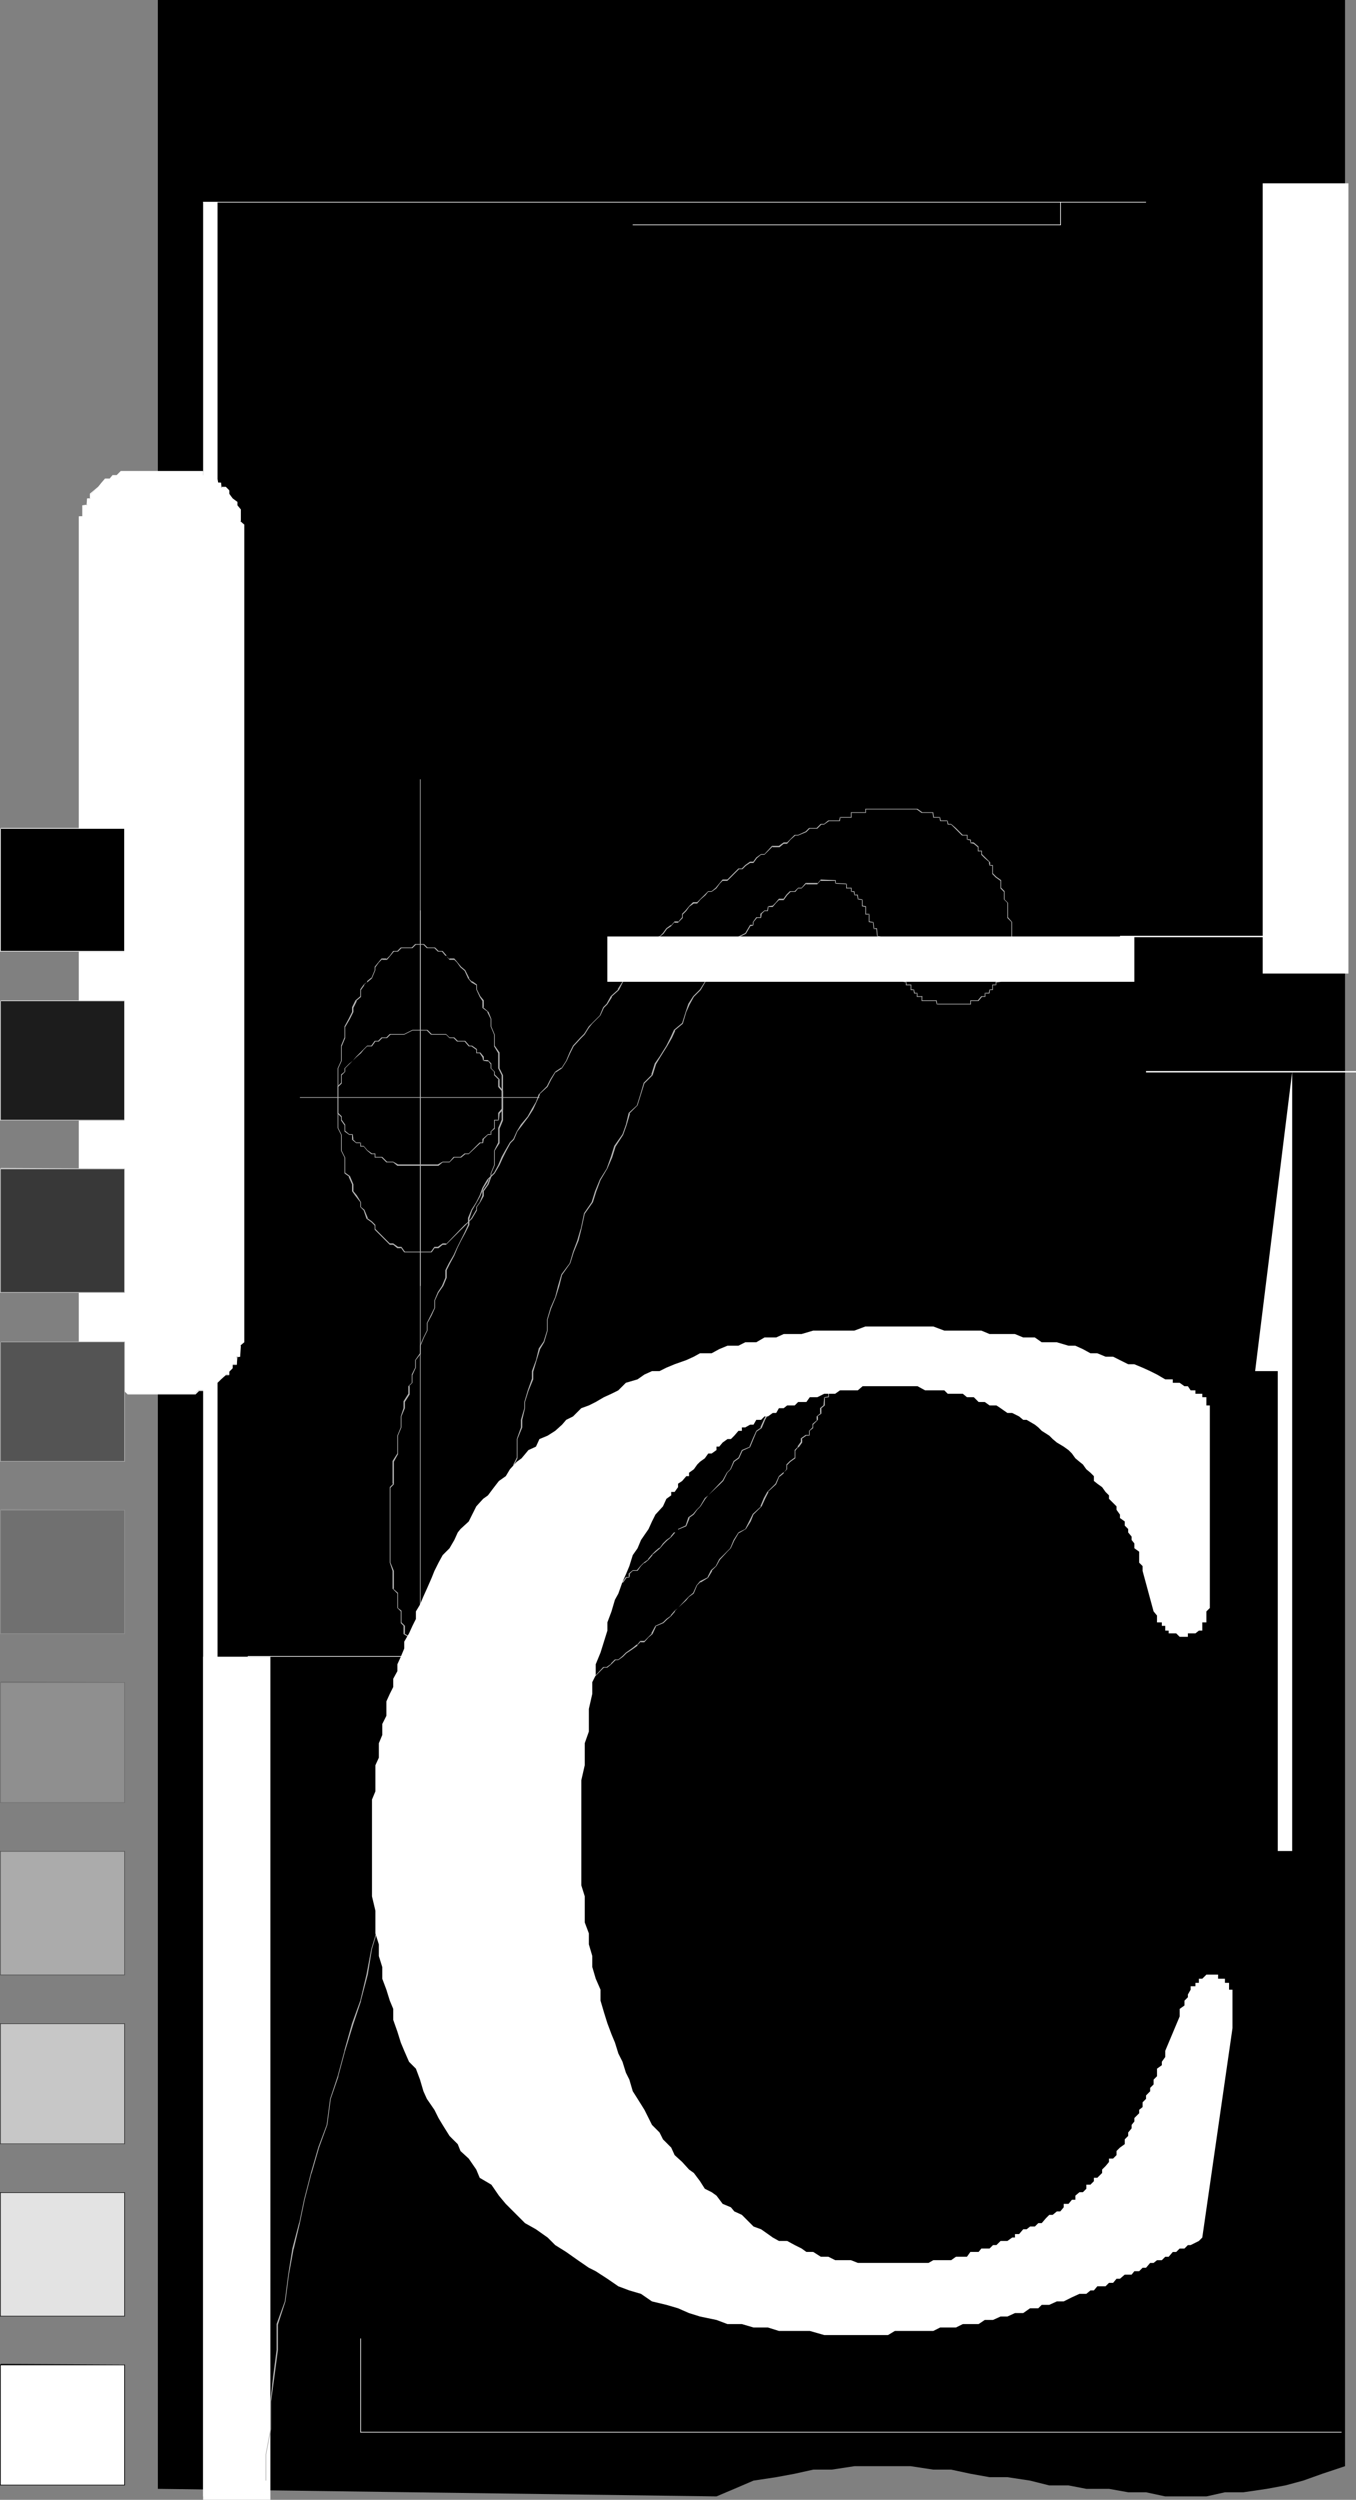
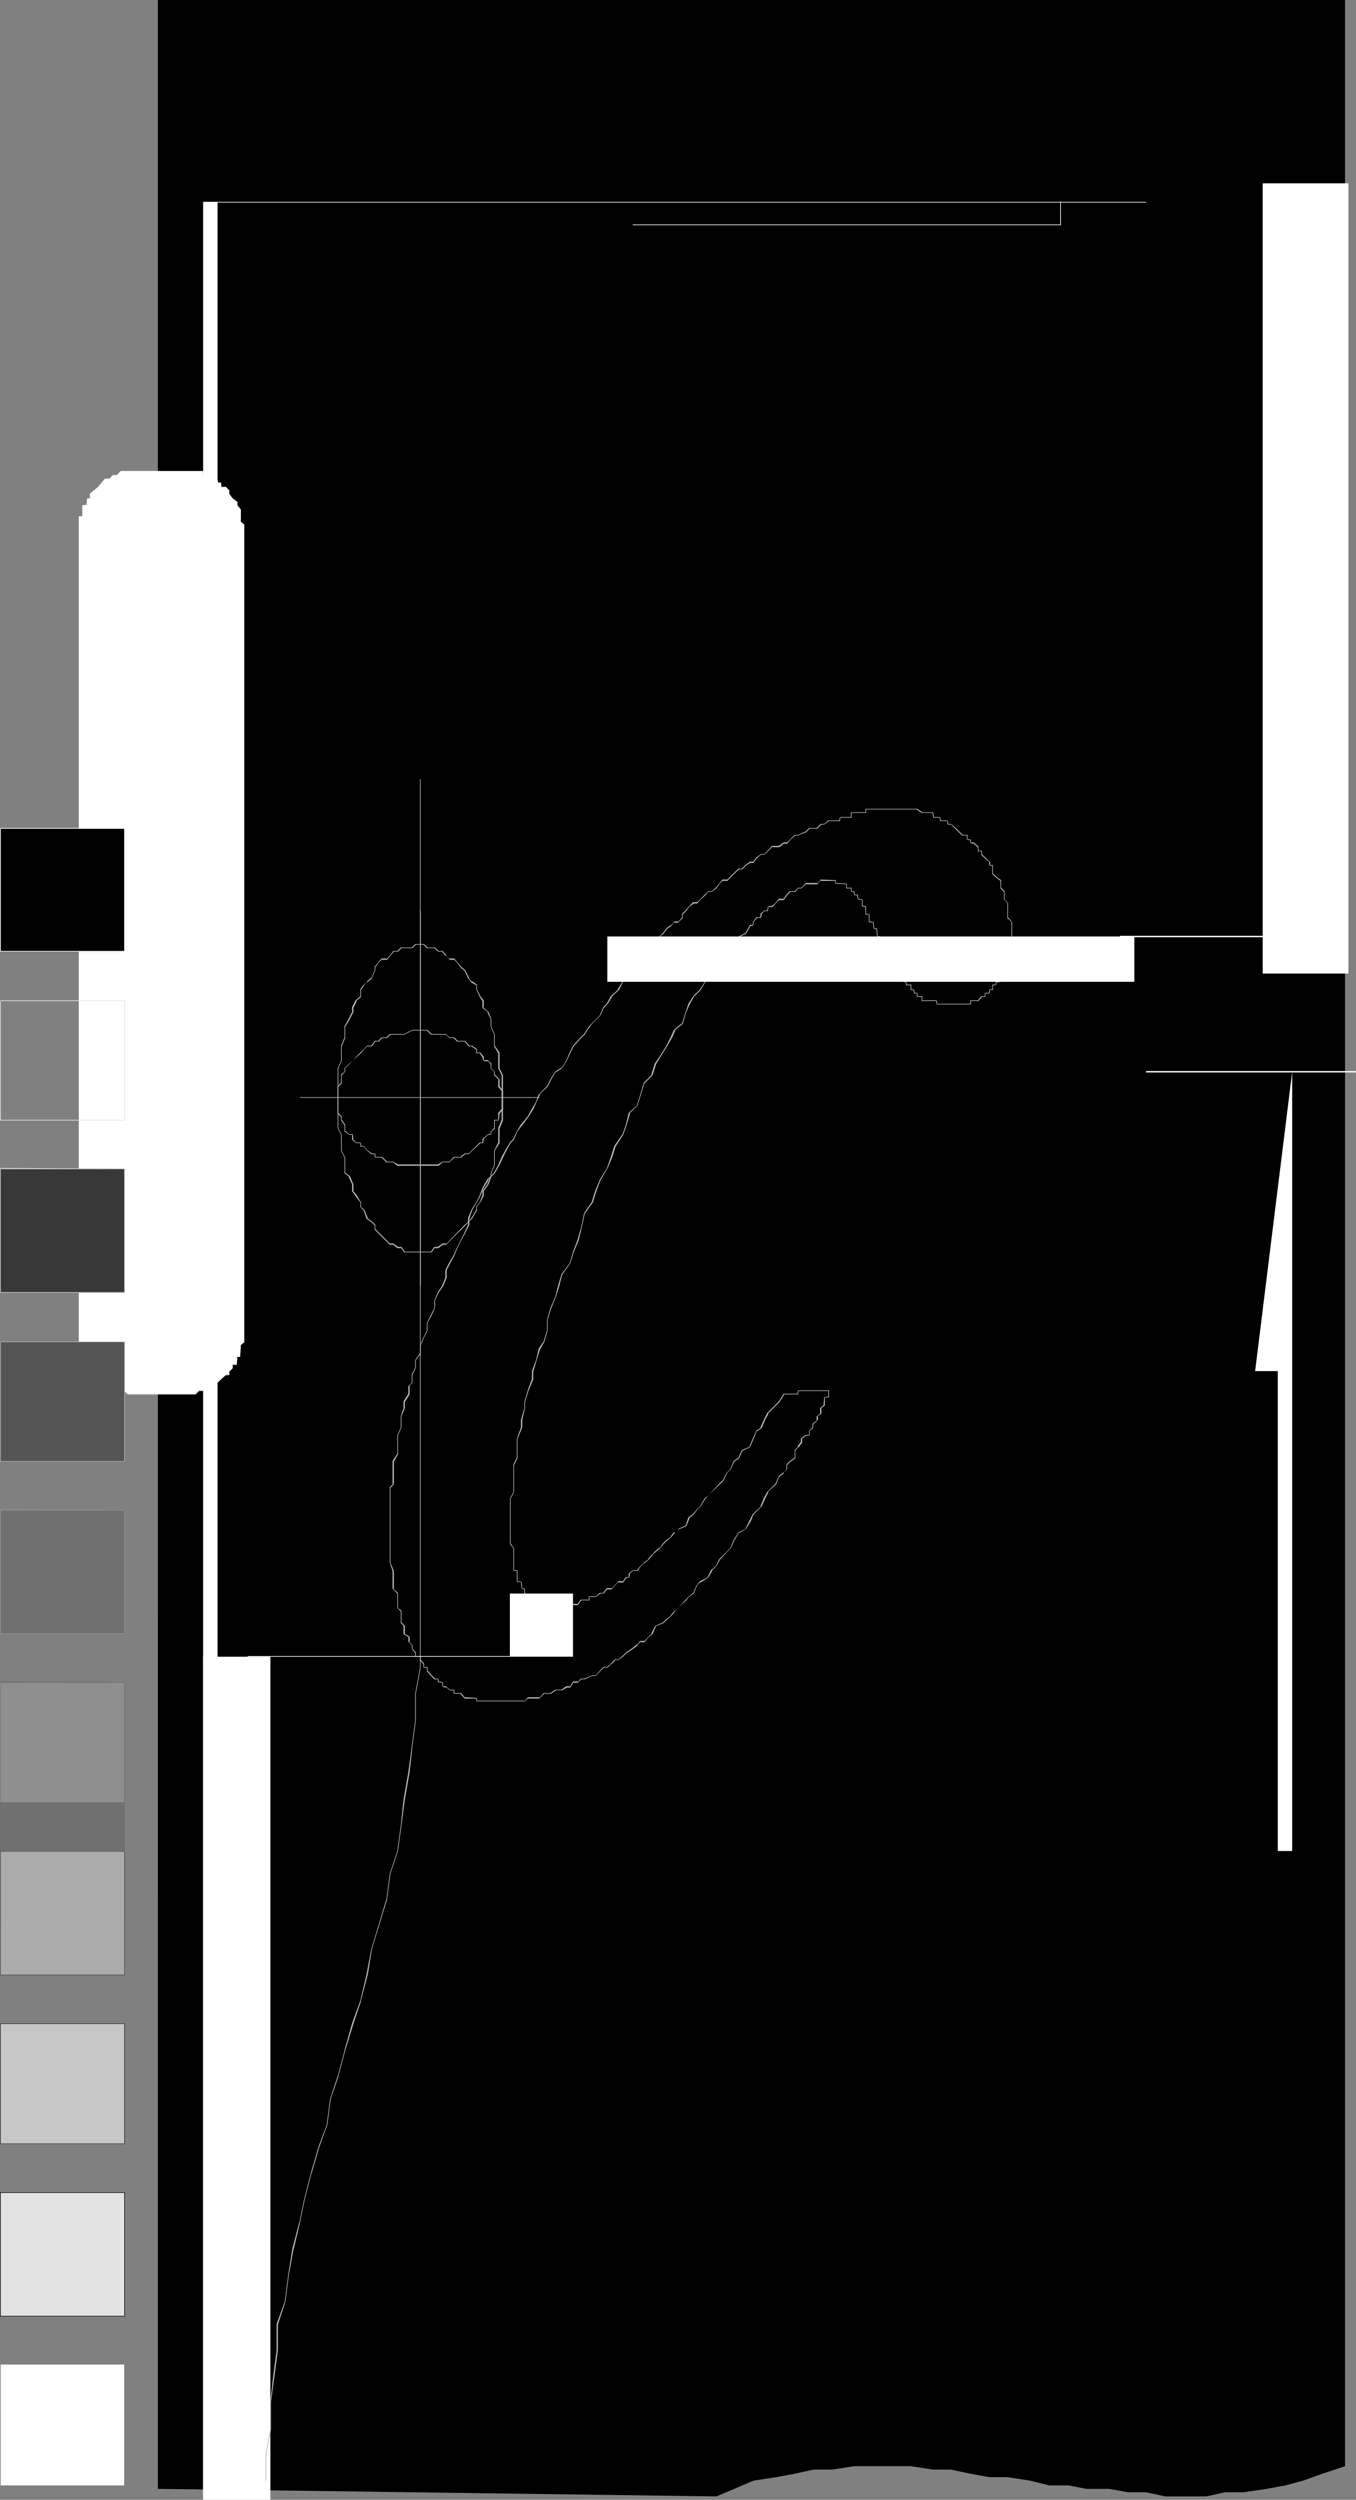
<svg xmlns="http://www.w3.org/2000/svg" xmlns:ns1="http://sodipodi.sourceforge.net/DTD/sodipodi-0.dtd" xmlns:ns2="http://www.inkscape.org/namespaces/inkscape" version="1.0" width="84.498mm" height="155.668mm" id="svg44" ns1:docname="Typographic C.wmf">
  <rect width="100%" height="100%" fill="#808080" stroke="none" />
  <ns1:namedview id="namedview44" pagecolor="#ffffff" bordercolor="#000000" borderopacity="0.25" ns2:showpageshadow="2" ns2:pageopacity="0.0" ns2:pagecheckerboard="0" ns2:deskcolor="#d1d1d1" ns2:document-units="mm" />
  <defs id="defs1">
    <pattern id="WMFhbasepattern" patternUnits="userSpaceOnUse" width="6" height="6" x="0" y="0" />
  </defs>
  <path style="fill:#000000;fill-opacity:1;fill-rule:evenodd;stroke:none" d="M 37.173,0 H 316.777 v 580.435 l -5.333,1.778 -4.525,1.616 -4.202,1.131 -4.364,0.808 -5.495,0.808 h -4.364 l -4.364,0.97 h -4.364 -5.333 l -4.525,-0.97 h -4.202 l -4.525,-0.808 h -5.333 l -4.202,-0.808 h -4.525 l -4.525,-1.131 -5.333,-0.808 h -4.202 l -4.525,-0.808 -4.525,-0.97 h -4.202 l -5.333,-0.808 h -4.525 -4.202 -4.525 l -5.333,0.808 h -4.364 l -4.364,0.97 -4.364,0.808 -5.333,0.808 -4.525,1.939 -4.202,1.778 -131.56,-1.778 z" id="path1" />
  <path style="fill:#ffffff;fill-opacity:1;fill-rule:evenodd;stroke:none" d="M 297.383,229.136 H 317.585 V 43.145 h -20.203 z" id="path2" />
  <path style="fill:#b3b3b3;fill-opacity:1;fill-rule:evenodd;stroke:none" d="m 217.219,234.469 h -1.131 v 0 -0.808 h -0.808 0.162 l -0.162,-0.808 h -0.808 0.162 v -1.131 h -1.131 v 0.162 -0.808 l -0.808,-0.162 0.162,0.162 -0.162,-0.808 -0.808,-0.162 0.162,0.162 -0.162,-1.131 h -1.131 0.162 v -0.808 l -0.808,-0.808 v 0 -0.97 l -0.808,-0.808 v 0 -0.808 l -1.131,-1.131 v 0.162 -1.778 h -0.808 l 0.162,0.162 -0.162,-1.939 -0.808,-0.162 0.162,0.162 -0.162,-1.939 h -0.808 l 0.162,0.162 -0.162,-1.616 -0.97,-0.162 v 0.162 -1.939 h -0.97 0.162 v -1.778 l -0.808,-0.162 v 0.162 -1.616 l -1.131,-0.162 0.162,0.162 -0.162,-1.131 h -0.808 l 0.162,0.162 -0.162,-0.97 h -0.808 l 0.162,0.162 v -0.97 h -1.131 v 0.162 -1.131 l -2.748,-0.162 0.162,0.162 v -0.808 l -3.556,-0.162 -0.808,0.97 v -0.162 h -2.748 l -0.97,1.131 v 0 h -0.808 l -0.808,0.808 v 0 h -1.131 l -0.808,0.808 v 0 l -0.808,1.131 0.162,-0.162 h -1.131 l -0.808,0.97 -0.808,0.808 0.162,-0.162 -1.131,0.162 -0.162,0.97 h 0.162 -0.808 l -0.97,0.808 v 0.808 h 0.162 -1.131 l -0.808,1.131 v 0.808 l 0.162,-0.162 h -0.808 l -1.131,1.939 v 0 l -1.616,0.808 -1.131,1.778 v 0 l -2.586,2.747 -0.808,1.616 -0.808,1.778 v 0 l -1.778,0.808 -0.808,1.939 -1.131,1.778 v 0 l -1.616,1.616 -1.131,1.778 -0.646,1.939 -0.808,2.585 v 0 l -1.939,1.616 -0.808,1.778 -0.97,1.939 -1.616,2.585 -1.131,1.616 -0.808,2.585 h 0.162 l -1.939,1.939 -0.808,2.747 -0.808,2.585 v 0 l -1.939,1.778 -0.646,2.747 -0.808,2.262 -1.939,2.747 -0.808,2.585 -0.97,2.747 -1.616,2.585 -1.131,2.747 -0.808,2.585 -1.778,2.585 -0.808,3.878 v -0.162 l -0.808,2.747 -0.97,2.585 -0.808,2.747 -1.939,2.585 -0.808,2.747 -0.646,2.585 -1.131,2.585 -0.808,2.747 v 2.585 0 l -0.808,2.585 -1.131,1.616 -0.646,2.747 -0.97,2.585 v 1.939 -0.162 l -0.97,2.747 -0.808,2.747 v 1.454 0 l -0.808,2.747 v 1.778 0 l -0.97,2.747 v 4.525 -0.162 l -0.808,1.616 v 6.464 0 l -0.808,1.616 v 10.665 l 0.808,0.97 v 0 5.333 h 0.808 v 0 2.585 l 1.131,0.162 -0.162,-0.162 0.162,1.616 0.808,0.162 -0.162,-0.162 v 1.131 l 0.808,0.808 h 1.131 l -0.162,-0.162 0.162,0.97 h 0.808 v 0 l 0.808,1.131 h 9.051 l 0.808,-1.131 v 0 h 1.939 v -0.97 l -0.162,0.162 h 1.616 l 1.131,-0.808 v 0 h 0.808 l 0.808,-1.131 v 0.162 h 0.97 l 1.616,-1.778 v 0.162 h 1.131 l 0.808,-1.131 h -0.162 0.808 l 0.162,-0.808 h -0.162 l 0.808,-0.808 v 0 h 1.131 l 0.808,-1.131 v 0 l 0.808,-0.808 v 0.162 l 0.97,-0.808 0.97,-1.131 h -0.162 l 0.808,-0.646 1.131,-0.97 0.808,-0.97 v 0 l 0.808,-0.808 v 0 l 0.97,-0.808 0.97,-1.131 h -0.162 l 0.808,-0.808 v 0.162 l 1.939,-0.808 0.808,-1.939 h -0.162 l 1.131,-0.808 0.808,-1.131 v 0 l 0.808,-0.808 1.131,-1.778 v 0 l 0.646,-0.808 2.748,-2.585 0.808,-0.808 0.97,-1.939 v 0 l 0.808,-0.808 0.808,-1.778 v 0 l 1.131,-0.808 0.808,-1.778 v 0 l 1.778,-0.808 0.808,-1.939 0.808,-1.939 v 0.162 l 0.97,-0.97 -1.131,0.808 -0.808,1.778 -0.808,1.939 h 0.162 l -1.939,0.808 -0.808,1.778 v 0 l -1.131,0.808 -0.808,1.939 v 0 l -0.808,0.808 -0.97,1.778 v 0 l -0.808,0.808 -2.586,2.747 -0.808,0.646 -1.131,1.939 v 0 l -0.808,0.808 v 0 l -0.808,0.97 v 0 l -1.131,0.808 -0.646,1.939 v 0 l -1.778,0.808 -0.808,0.808 h -0.162 l -0.808,0.97 h 0.162 l -1.131,0.808 v 0 l -0.808,0.808 v 0 l -0.808,1.131 v -0.162 l -0.97,0.808 -0.808,0.808 -0.97,1.131 h 0.162 l -1.131,0.808 v 0 l -0.808,0.808 v 0 l -0.808,0.97 h 0.162 -1.131 l -0.97,0.808 v 0.97 l 0.162,-0.162 h -0.808 l -0.808,1.131 v -0.162 h -0.97 l -1.616,1.778 v -0.162 h -1.131 l -0.808,1.131 h 0.162 -0.97 l -0.97,0.808 v 0 h -1.616 v 0.808 0 h -1.939 l -0.808,1.131 0.162,-0.162 h -9.051 l 0.162,0.162 -0.808,-1.131 h -0.97 0.162 l -0.162,-0.808 h -0.97 v 0 l -0.808,-0.808 v 0.162 -1.131 l -0.808,-0.162 0.162,0.162 -0.162,-1.616 -1.131,-0.162 0.162,0.162 v -2.747 h -0.97 l 0.162,0.162 v -5.333 l -0.808,-1.131 v 0 -10.503 0 l 0.808,-1.616 v -6.464 0.162 l 0.808,-1.616 v -4.525 0 l 1.131,-2.747 v -1.778 0 l 0.646,-2.747 v -1.454 0 l 0.808,-2.585 1.131,-2.747 v -1.939 0.162 l 0.808,-2.747 0.808,-2.585 0.97,-1.616 0.808,-2.747 v -2.585 0 l 0.808,-2.585 1.131,-2.747 0.808,-2.585 0.646,-2.585 1.939,-2.747 0.808,-2.585 1.131,-2.747 0.646,-2.585 v 0 l 0.808,-3.717 v 0 l 1.939,-2.747 0.808,-2.585 0.97,-2.585 1.616,-2.747 1.131,-2.585 0.808,-2.585 1.778,-2.747 0.808,-2.262 0.808,-2.747 h -0.162 l 1.939,-1.939 0.808,-2.585 0.808,-2.585 v 0 l 1.939,-1.939 0.808,-2.585 0.97,-1.616 1.616,-2.585 1.131,-1.939 0.808,-1.778 h -0.162 l 1.939,-1.616 0.808,-2.747 0.808,-1.778 0.97,-1.778 v 0 l 1.616,-1.616 1.131,-1.939 0.808,-1.778 h -0.162 l 1.939,-0.808 0.808,-1.939 0.808,-1.616 v 0 l 2.586,-2.585 1.131,-1.939 v 0.162 l 1.616,-0.808 1.131,-1.939 -0.162,0.162 0.808,-0.162 v -0.808 0 l 0.808,-0.97 h -0.162 1.131 l 0.162,-0.97 -0.162,0.162 0.808,-0.808 v 0 h 0.808 l 0.162,-1.131 -0.162,0.162 h 1.131 l 0.808,-0.97 0.808,-0.808 -0.162,0.162 h 1.131 l 0.808,-1.131 v 0 l 0.808,-0.808 v 0 h 1.131 l 0.646,-0.808 v 0 h 0.808 l 1.131,-1.131 v 0.162 h 2.586 l 0.808,-0.97 v 0.162 h 3.394 v -0.162 0.808 l 2.748,0.162 -0.162,-0.162 v 1.131 h 1.131 v 0 0.808 h 0.808 -0.162 l 0.162,0.808 h 0.808 -0.162 l 0.162,0.97 1.131,0.162 -0.162,-0.162 v 1.616 l 0.808,0.162 v -0.162 1.939 h 0.97 l -0.162,-0.162 v 1.939 l 1.131,0.162 -0.162,-0.162 0.162,1.616 h 0.808 -0.162 l 0.162,1.778 0.808,0.162 -0.162,-0.162 0.162,1.939 h 0.808 -0.162 v 1.616 l 1.131,0.97 v 0 0.808 l 0.808,0.808 v 0 1.131 l 0.808,0.808 v -0.162 0.97 h 1.131 l -0.162,-0.162 0.162,1.131 0.808,0.162 -0.162,-0.162 0.162,0.808 0.808,0.162 -0.162,-0.162 v 0.808 h 1.131 v 0 1.131 h 0.808 l -0.162,-0.162 0.162,0.97 h 0.808 l -0.162,-0.162 v 0.97 h 1.293 z" id="path3" />
  <path style="fill:#b3b3b3;fill-opacity:1;fill-rule:evenodd;stroke:none" d="m 178.268,336.917 1.131,-0.808 0.808,-1.939 0.808,-1.454 h -0.162 l 1.131,-1.131 1.616,-1.616 1.131,-1.778 h -0.162 3.394 l 0.162,-0.97 -0.162,0.162 h 7.111 v -0.162 1.616 -0.162 l -0.97,0.162 -0.162,1.939 0.162,-0.162 -0.97,0.808 v 1.131 h 0.162 l -0.97,0.808 v 0.808 h 0.162 l -1.131,0.97 v 0.808 0 l -0.808,0.808 v 1.131 l 0.162,-0.162 h -0.97 l -1.131,0.808 v 0.97 -0.162 l -0.808,1.131 h 0.162 l -0.808,0.808 v 1.939 -0.162 l -1.131,0.808 v 0 l -0.808,0.808 v 1.131 0 l -0.646,0.808 v -0.162 l -1.131,0.97 -0.808,1.778 v 0 l -1.939,1.939 -0.808,1.454 -0.808,1.939 h 0.162 l -1.939,1.778 -0.808,1.616 -0.97,1.939 v 0 l -1.616,0.808 -1.131,1.778 -0.808,1.939 v 0 l -0.808,0.808 -1.778,1.778 -0.808,1.616 v 0 l -1.131,0.97 -0.808,1.616 h 0.162 l -1.939,0.97 -0.808,0.97 -0.808,1.778 v 0 l -0.97,0.808 -0.808,0.808 -1.778,1.939 -0.808,0.646 -0.97,1.131 h 0.162 l -1.131,0.808 v 0 l -0.808,0.808 v 0 l -1.778,0.808 -0.97,1.778 h 0.162 l -0.808,0.808 -1.131,1.131 0.162,-0.162 h -0.97 l -0.808,0.97 v -0.162 l -0.97,0.808 -1.616,1.131 -0.808,0.808 v 0 l -0.97,0.808 v 0 h -0.808 l -0.97,0.97 h 0.162 l -1.131,0.808 h 0.162 -0.97 l -1.778,1.939 v 0 h -0.808 l -1.939,0.808 h 0.162 -0.97 l -0.646,0.808 v -0.162 h -1.131 l -0.808,1.293 v -0.162 h -0.808 l -1.131,0.808 h 0.162 -1.616 l -1.131,0.808 h 0.162 -1.778 l -0.97,1.131 v -0.162 h -2.748 l -0.646,0.808 v 0 h -11.475 l 0.162,0.162 v -0.808 l -2.748,-0.162 v 0.162 l -0.97,-1.131 h -1.616 v 0.162 -0.97 h -1.131 v 0 l -0.808,-0.808 h -0.808 l 0.162,0.162 -0.162,-1.131 -0.97,-0.162 v 0.162 -0.808 h -0.97 0.162 l -0.808,-0.808 -0.97,-1.131 v 0.162 -0.97 h -0.97 l 0.162,0.162 v -0.97 l -0.808,-0.97 v 0.162 -0.97 h -1.131 v 0.162 -0.97 l -0.808,-0.97 v 0 -0.808 l -0.808,-0.808 h 0.162 v -1.131 l -1.293,-0.808 h 0.162 v -1.778 l -0.808,-0.808 v 0 -2.747 L 93.74,378.446 v 0 -3.555 l -1.131,-0.97 h 0.162 v -4.201 l -0.808,-1.939 v 0 -17.775 0.162 L 92.77,349.36 v -5.333 0 l 0.97,-1.778 v -4.363 0 l 0.808,-1.939 v -2.585 0 l 0.808,-1.939 v -1.454 0 l 1.131,-1.778 v -1.939 h -0.162 l 0.808,-0.808 v -1.939 0.162 l 0.808,-1.778 v -1.778 0 l 1.131,-1.454 v -1.939 0 l 0.808,-1.939 0.808,-1.616 v -1.778 0 l 0.97,-1.778 0.808,-1.778 v -1.778 0 l 0.808,-1.778 1.131,-1.616 0.808,-1.939 v -1.778 0 l 0.808,-1.616 0.97,-1.778 0.808,-1.939 0.808,-1.616 0.97,-1.778 0.97,-1.939 v -1.616 0.162 l 0.646,-1.939 1.131,-1.939 0.808,-1.454 0.808,-1.939 1.131,-1.778 h -0.162 l 1.616,-1.616 1.131,-1.939 0.808,-1.778 0.808,-1.616 0.97,-1.778 v 0 l 0.808,-0.808 0.808,-1.939 1.131,-1.454 1.455,-1.939 1.131,-1.778 0.808,-1.778 0.808,-1.778 h -0.162 l 1.939,-1.778 0.808,-1.616 1.131,-1.939 v 0.162 l 1.455,-0.97 1.131,-1.778 0.808,-1.778 0.808,-1.616 v 0 l 1.778,-1.939 0.808,-0.808 1.131,-1.778 -1.293,1.616 v 0 l -0.808,0.808 -1.778,1.939 -0.808,1.616 -0.808,1.939 -1.131,1.778 v -0.162 l -1.455,0.97 -1.131,1.778 -0.808,1.616 v 0 l -1.939,1.939 -0.646,1.778 -0.97,1.616 -0.97,1.778 -1.616,1.939 -0.97,1.616 -0.808,1.778 v 0 l -0.808,0.808 -1.131,1.939 -0.808,1.454 -0.808,1.939 -0.97,1.778 v 0 l -1.616,1.616 -1.131,1.939 -0.646,1.778 -0.808,1.616 -1.131,1.778 -0.808,1.939 v 1.616 0 l -0.808,1.778 -0.97,1.939 -0.808,1.616 -0.808,1.778 -1.131,1.939 -0.808,1.616 v 1.778 0 l -0.808,1.939 -0.97,1.454 -0.808,1.939 v 1.778 0 l -0.808,1.616 -0.97,1.939 v 1.778 0 l -0.808,1.616 -0.808,1.939 v 1.778 0 l -1.131,1.616 v 1.778 0 l -0.808,1.616 v 1.939 0 l -0.808,0.808 v 1.778 0 l -1.131,1.778 v 1.616 0 l -0.646,1.939 v 2.585 0 l -0.808,1.939 v 4.201 0 l -1.131,1.778 v 5.333 h 0.162 l -0.808,0.808 v 17.775 l 0.646,1.939 v 0 4.201 l 1.131,1.131 v 0 3.393 l 0.808,0.808 v 0 2.747 l 0.808,0.808 -0.162,-0.162 v 1.939 l 1.293,0.808 -0.162,-0.162 v 1.131 l 0.808,0.808 v 0 0.808 l 0.808,1.131 v -0.162 0.97 h 1.131 v 0 0.808 l 0.808,0.97 v 0 0.808 h 0.808 v 0 0.808 l 0.97,1.131 0.808,0.808 h 0.97 l -0.162,-0.162 v 0.808 l 1.131,0.162 -0.162,-0.162 0.162,1.131 0.808,0.162 v -0.162 l 0.808,0.808 h 1.131 -0.162 v 0.808 h 1.616 v 0 l 0.97,1.131 h 2.748 v -0.162 0.808 h 11.475 l 0.808,-0.808 v 0.162 h 2.586 l 1.131,-1.131 v 0 h 1.616 l 1.131,-0.808 h -0.162 1.616 l 1.131,-0.646 h -0.162 0.97 l 0.808,-1.293 -0.162,0.162 h 1.131 l 0.808,-0.808 v 0 h 0.808 l 1.778,-0.808 v 0 h 0.808 l 1.939,-1.939 v 0 h 0.808 l 0.97,-0.808 0.97,-0.97 h -0.162 0.808 l 1.131,-0.808 v 0 l 0.808,-0.808 v 0 l 1.455,-0.97 1.131,-0.808 v -0.162 l 0.808,-0.808 v 0.162 h 0.808 l 0.97,-1.131 0.97,-0.808 0.808,-1.778 h -0.162 l 1.939,-0.808 0.808,-0.808 v 0 l 0.97,-0.808 0.97,-1.131 h -0.162 l 0.808,-0.808 1.939,-1.778 0.646,-0.808 v 0 l 1.131,-0.808 0.808,-1.939 v 0 l 0.808,-0.808 v 0.162 l 1.778,-1.131 0.97,-1.616 H 167.601 l 1.131,-1.131 0.808,-1.454 v 0 l 1.778,-1.939 0.808,-0.808 0.808,-1.778 1.131,-1.939 v 0.162 l 1.616,-0.97 1.131,-1.778 0.646,-1.616 v 0 l 1.939,-1.939 0.808,-1.778 0.808,-1.616 h -0.162 l 1.939,-1.778 0.808,-1.939 v 0.162 l 0.97,-0.808 v -0.162 l 0.808,-0.808 v -1.131 0.162 l 0.808,-0.808 v 0 l 1.131,-0.808 v -1.939 0.162 l 0.646,-0.808 h 0.162 l 0.808,-1.131 v -0.808 h -0.162 l 1.131,-0.808 v 0 h 0.808 v -1.131 0 l 0.808,-0.646 v -0.808 0 l 1.131,-1.131 v -0.808 h -0.162 l 0.97,-0.646 v -1.293 l -0.162,0.162 0.97,-0.808 v -1.939 l -0.162,0.162 1.131,-0.162 v -1.616 h -7.273 l -0.162,0.808 h 0.162 -3.394 l -1.131,1.778 v 0 l -1.616,1.616 -1.131,1.131 -0.808,1.616 -0.808,1.778 h 0.162 z" id="path4" />
  <path style="fill:#b3b3b3;fill-opacity:1;fill-rule:evenodd;stroke:none" d="m 138.832,241.74 v 0 l 0.646,-0.808 1.939,-1.939 0.808,-1.778 v 0 l 0.808,-0.808 1.131,-1.778 h -0.162 l 1.778,-1.616 0.97,-1.939 v 0 l 0.808,-0.808 0.808,-0.97 0.808,-1.616 h -0.162 l 1.939,-0.97 0.808,-0.97 v 0.162 l 1.131,-0.97 v -1.778 h -0.162 l 0.808,-0.808 h 0.162 l 0.808,-1.131 -0.162,0.162 1.131,-0.808 v -0.162 l 0.808,-0.646 0.808,-1.131 v 0 l 0.97,-0.646 0.808,-0.97 v 0.162 h 0.808 l 1.131,-1.131 v -0.97 0.162 l 0.808,-0.808 0.808,-1.131 -0.162,0.162 1.131,-0.808 v 0 h 0.808 l 0.808,-0.97 1.131,-0.97 0.646,-0.808 v 0 h 0.808 l 1.131,-0.808 0.808,-1.131 v 0 l 0.808,-0.808 -0.162,0.162 h 1.131 l 0.808,-0.808 1.939,-1.939 h -0.162 0.97 l 0.808,-0.808 v 0 l 0.97,-0.646 v 0 h 0.808 l 0.808,-1.131 v 0 l 0.97,-0.808 v 0 h 0.808 l 1.939,-1.939 v 0.162 h 1.616 l 0.97,-0.808 v 0 h 0.808 l 0.808,-0.97 1.131,-0.97 h -0.162 0.808 l 1.939,-0.808 0.808,-0.808 v 0 h 1.778 l 0.97,-0.97 h -0.162 0.808 l 1.131,-0.808 h -0.162 2.748 l 0.162,-0.97 -0.162,0.162 h 2.748 v -1.131 h -0.162 3.556 v -0.808 h -0.162 12.283 -0.162 l 1.131,0.808 h 2.748 -0.162 l 0.162,1.131 h 1.616 l -0.162,-0.162 0.162,0.97 h 1.778 l -0.162,-0.162 0.162,0.97 h 0.808 v 0 l 0.97,0.97 0.808,0.808 0.808,0.808 h 1.131 v 0 0.97 l 0.808,0.162 v -0.162 0.808 l 0.808,0.162 v 0 l 0.97,0.808 v -0.162 1.131 h 0.808 v 0 0.808 l 0.808,0.808 1.131,0.97 h -0.162 l 0.162,0.808 h 0.808 -0.162 v 1.939 l 0.808,0.808 1.131,0.808 v -0.162 1.939 l 0.808,0.808 v 0 1.778 l 0.808,0.808 v 0 3.555 l 0.97,0.97 v 0 6.948 l 0.162,-0.162 h -1.131 v 3.717 0 l -0.808,0.808 v 0.808 0 h -0.808 v 1.939 -0.162 l -1.131,0.162 v 0.808 l 0.162,-0.162 h -0.97 v 1.131 h 0.162 -0.808 l -0.162,0.808 h 0.162 -1.131 v 0.808 0 h -0.808 l -0.808,0.97 h 0.162 -1.939 v 0.97 -0.162 h -7.919 l 0.162,0.162 -0.162,-0.97 h -3.394 v 0.162 -1.131 h -0.162 v 1.131 h 3.556 -0.162 l 0.162,0.808 h 8.081 v -0.808 h -0.162 1.939 l 0.808,-0.97 h -0.162 0.97 v -0.97 l -0.162,0.162 h 1.131 l 0.162,-0.97 -0.162,0.162 h 0.808 v -1.131 0 h 0.808 v -0.808 0.162 l 1.131,-0.162 v -1.939 l -0.162,0.162 h 0.97 v -0.97 0.162 l 0.808,-0.808 v -3.717 h -0.162 1.131 v -6.948 l -0.97,-1.131 v 0 -3.393 l -0.808,-0.808 v 0 -1.939 l -0.808,-0.808 v 0.162 -1.939 l -1.131,-0.808 v 0 l -0.808,-0.808 v 0 -1.939 h -0.808 l 0.162,0.162 v -0.808 l -1.131,-1.131 -0.808,-0.808 v 0.162 -0.97 h -0.808 v 0.162 -1.131 l -1.131,-0.97 h -0.808 l 0.162,0.162 v -0.808 l -0.97,-0.162 0.162,0.162 v -1.131 h -1.131 v 0 l -0.808,-0.808 -0.808,-0.808 -1.131,-0.97 h -0.808 0.162 l -0.162,-0.808 h -1.778 0.162 l -0.162,-0.808 h -1.616 0.162 l -0.162,-1.131 h -2.586 v 0 l -1.131,-0.808 h -12.283 v 0.97 -0.162 h -3.394 v 1.131 0 h -2.586 l -0.162,0.808 h 0.162 -2.748 l -0.97,0.808 v 0 h -0.808 l -0.97,0.97 h 0.162 -1.939 l -0.808,0.808 v 0 l -1.778,0.808 v 0 h -0.808 l -1.131,1.131 -0.808,0.808 0.162,-0.162 h -0.808 l -1.131,0.808 v 0 h -1.616 l -1.778,1.939 v 0 h -0.808 l -1.131,0.808 -0.808,1.131 0.162,-0.162 h -0.808 l -1.131,0.808 v 0 l -0.808,0.808 v 0 h -0.808 l -1.939,1.939 -0.808,0.808 0.162,-0.162 h -1.131 l -0.808,0.97 v 0 l -0.808,0.97 v 0 l -0.97,0.808 v 0 h -0.808 l -0.808,0.808 -1.131,1.131 -0.808,0.808 0.162,-0.162 h -0.97 l -0.97,0.97 -0.808,0.97 v 0 l -0.808,0.808 v 0.808 0 l -0.97,1.131 v -0.162 h -0.808 l -0.808,0.97 v -0.162 l -1.131,0.808 -0.808,1.131 v 0 l -0.808,0.808 v -0.162 l -0.97,0.97 -0.97,0.97 h 0.162 l -0.97,0.808 v 1.939 l 0.162,-0.162 -1.131,0.808 v 0.162 l -0.808,0.808 v -0.162 l -1.778,1.131 -0.97,1.616 -0.646,1.131 v 0 l -0.808,0.808 -1.131,1.778 h 0.162 l -1.778,1.616 -0.97,1.778 v 0 l -0.808,0.808 -0.808,1.939 v 0 l -1.778,1.778 -0.808,0.808 -1.131,1.778 z" id="path5" />
  <path style="fill:#ffffff;fill-opacity:1;fill-rule:evenodd;stroke:none" d="m 47.84,47.508 h 3.394 V 587.545 h -3.394 z" id="path6" />
  <path style="fill:#ffffff;fill-opacity:1;fill-rule:evenodd;stroke:none" d="m 47.84,389.919 h 15.839 v 198.434 h -15.839 z" id="path7" />
  <path style="fill:#ffffff;fill-opacity:1;fill-rule:evenodd;stroke:none" d="M 47.84,47.669 H 269.907 V 47.508 H 47.84 Z" id="path8" />
  <path style="fill:#b3b3b3;fill-opacity:1;fill-rule:evenodd;stroke:none" d="m 62.709,583.829 v -6.14 l 1.131,-5.979 v -6.464 l 0.808,-5.979 0.808,-6.14 v -6.14 0.162 l 1.778,-5.494 0.808,-6.302 1.131,-6.14 v 0.162 l 1.455,-6.14 v 0 l 1.131,-5.494 1.616,-6.302 v 0.162 l 1.778,-6.14 1.939,-5.333 0.808,-6.14 v 0 l 1.778,-5.171 v -0.162 l 1.616,-5.979 v 0 l 1.939,-6.302 1.778,-5.333 v -0.162 l 1.616,-6.14 0.97,-5.979 v 0 l 1.616,-5.332 1.939,-6.302 v 0 l 0.808,-6.14 v 0 l 1.778,-5.332 0.808,-5.979 0.808,-6.14 1.131,-6.464 0.646,-5.979 0.808,-6.14 v -6.302 l 1.131,-6.14 V 183.406 h -0.162 v 209.099 l -1.131,6.14 v 6.302 l -0.808,6.14 -0.808,5.979 -1.131,6.464 -0.646,6.14 -0.808,5.979 v 0 l -1.778,5.332 -0.808,6.14 v -0.162 l -1.939,6.464 -1.616,5.332 v 0 l -1.131,5.979 -1.455,6.14 v 0 l -1.939,5.333 -1.778,6.302 v 0.162 l -1.616,5.979 v 0 l -1.778,5.333 -0.808,6.14 v 0 l -1.939,5.171 -1.778,6.14 v 0 l -1.616,6.302 -1.131,5.494 v -0.162 l -1.616,6.14 v 0 l -0.97,6.14 -0.808,6.302 v 0 l -1.939,5.333 v 6.14 l -0.808,6.14 -0.646,5.979 v 6.464 l -1.131,5.979 v 6.14 z" id="path9" />
  <path style="fill:#ffffff;fill-opacity:1;fill-rule:evenodd;stroke:none" d="m 58.345,389.919 h 61.739 v -0.162 H 58.345 Z" id="path10" />
  <path style="fill:#ffffff;fill-opacity:1;fill-rule:evenodd;stroke:none" d="m 120.084,389.919 h 14.869 v -14.866 h -14.869 z" id="path11" />
  <path style="fill:#ffffff;fill-opacity:1;fill-rule:evenodd;stroke:none" d="M 143.035,231.075 H 267.16 V 220.41 H 143.035 Z" id="path12" />
  <path style="fill:#ffffff;fill-opacity:1;fill-rule:evenodd;stroke:none" d="m 269.907,252.405 h 49.456 v -0.323 H 269.907 Z" id="path13" />
  <path style="fill:#ffffff;fill-opacity:1;fill-rule:evenodd;stroke:none" d="m 263.765,220.572 h 41.698 v -0.323 H 263.765 Z" id="path14" />
  <path style="fill:#ffffff;fill-opacity:1;fill-rule:evenodd;stroke:none" d="m 304.332,298.944 v 136.706 h -3.394 v -112.952 h -5.333 l 8.728,-70.454 z" id="path15" />
-   <path style="fill:#ffffff;fill-opacity:1;fill-rule:evenodd;stroke:none" d="m 84.851,550.379 v 22.138 H 315.969 v -0.162 H 85.013 v 0.162 -22.138 z" id="path16" />
  <path style="fill:#ffffff;fill-opacity:1;fill-rule:evenodd;stroke:none" d="m 32.647,111.013 h 10.667 0.808 1.131 0.646 0.808 1.131 v 0.97 h 0.808 0.808 v 0.808 h 0.97 0.808 v 0.808 h 0.808 v 1.131 h 1.131 l 0.808,0.808 v 0.808 l 0.808,0.97 0.97,0.808 v 0.808 l 0.808,0.97 v 0.808 0.808 1.131 l 0.808,0.808 v 0.808 189.708 0.808 1.131 l -0.808,0.808 v 0.808 0.97 0.808 h -0.808 v 0.808 0.97 h -0.97 v 0.808 l -0.808,0.808 v 0.808 h -0.808 l -1.131,1.131 -0.808,0.808 -0.808,0.808 h -0.97 l -0.808,0.97 h -0.808 -1.131 l -0.808,0.808 H 45.254 44.123 43.314 32.647 32.001 30.87 30.062 l -0.808,-0.808 h -0.808 -0.97 l -0.808,-0.97 h -0.808 l -1.131,-0.808 h -0.808 v -0.808 h -0.808 v -1.131 h -0.97 v -0.808 h -0.808 v -0.808 l -0.808,-0.808 v -0.97 l -1.131,-0.808 v -0.808 -0.97 l -0.808,-0.808 v -0.808 -1.131 -0.808 -189.708 -0.808 -0.808 -1.131 h 0.808 v -0.808 -0.808 -0.97 h 1.131 v -0.808 -0.808 h 0.808 v -0.97 l 0.808,-0.808 0.97,-0.808 0.808,-1.131 0.808,-0.808 h 1.131 l 0.808,-0.808 h 0.808 l 0.97,-0.97 h 0.808 0.808 0.808 1.131 z" id="path17" />
  <path style="fill:#ffffff;fill-opacity:1;fill-rule:evenodd;stroke:none" d="M 32.647,111.013 H 47.84 47.678 v 0.97 l 1.778,0.162 -0.162,-0.162 v 0.808 l 1.939,0.162 -0.162,-0.162 0.162,0.97 h 0.808 l -0.162,-0.162 0.162,1.131 h 1.131 -0.162 l 0.808,0.808 v 0 0.808 l 0.808,0.97 1.131,0.97 -0.162,-0.162 v 0.808 l 0.808,1.131 v -0.162 2.747 l 0.97,0.808 H 57.214 v 192.455 l 0.162,-0.162 -0.97,0.808 v 2.747 l 0.162,-0.162 -0.808,0.162 -0.162,1.778 h 0.162 -1.131 v 0.808 0 l -0.808,0.808 v 0.808 h 0.162 -0.97 l -0.97,0.97 -0.808,0.97 -0.808,0.808 v -0.162 H 49.294 l -0.808,1.131 h 0.162 -1.939 l -0.808,0.808 v 0 h -15.839 v 0 l -0.646,-0.808 h -1.939 v 0 l -0.808,-1.131 h -0.808 v 0 l -1.131,-0.808 h -0.808 l 0.162,0.162 v -0.97 h -0.97 l 0.162,0.162 v -1.131 H 22.142 22.304 l -0.162,-0.808 h -0.808 0.162 v -0.808 l -0.97,-0.808 h 0.162 v -0.97 l -1.131,-0.97 v 0.162 -1.939 L 18.748,316.557 v 0.162 -195.202 l -0.162,0.162 h 0.97 v -2.747 l -0.162,0.162 1.131,-0.162 0.162,-1.616 -0.162,0.162 0.808,-0.162 0.162,-0.97 h -0.162 l 0.808,-0.808 v 0 l 1.131,-0.808 0.808,-0.97 v 0 l 0.646,-0.97 v 0.162 h 1.131 l 0.808,-0.97 v 0.162 h 0.808 l 1.131,-1.131 h -0.162 4.202 v -0.162 h -4.202 l -1.131,1.131 0.162,-0.162 h -0.97 l -0.808,0.97 0.162,-0.162 h -1.131 l -0.808,0.97 v 0 l -0.808,0.97 v 0 l -0.97,0.808 v 0 l -0.97,0.808 v 1.131 h 0.162 -0.808 l -0.162,1.616 0.162,-0.162 -1.131,0.162 v 2.585 0 h -0.808 v 195.202 l 0.808,0.808 v 0 1.778 l 1.131,0.97 -0.162,-0.162 v 1.131 l 0.97,0.808 -0.162,-0.162 0.162,0.97 h 0.808 l -0.162,-0.162 0.162,0.97 h 0.97 v -0.162 1.131 h 0.808 v 0 0.808 l 0.808,0.162 v 0 l 0.97,0.808 h 0.97 l -0.162,-0.162 0.808,1.131 h 1.939 v 0 l 0.808,0.808 H 46.062 l 0.808,-0.808 h -0.162 1.939 l 0.808,-1.131 v 0.162 h 1.131 l 0.646,-0.97 0.808,-0.808 1.131,-0.97 v 0 h 0.808 v -0.97 0.162 l 0.808,-0.808 v -0.97 0.162 h 0.97 l 0.162,-1.939 -0.162,0.162 0.808,-0.162 0.162,-2.585 h -0.162 l 0.97,-0.808 V 123.456 l -0.97,-0.808 h 0.162 v -2.747 l -0.808,-0.97 v 0 -0.808 l -1.131,-0.808 v 0 l -0.808,-1.131 v 0.162 -0.97 l -0.808,-0.808 h -1.131 l 0.162,0.162 -0.162,-1.131 h -0.808 0.162 l -0.162,-0.808 -1.778,-0.162 v 0.162 -0.808 l -1.616,-0.162 v 0.162 -1.131 H 32.647 Z" id="path18" />
  <path style="fill:#b3b3b3;fill-opacity:1;fill-rule:evenodd;stroke:none" d="m 98.912,222.349 h 0.808 v 0 l 0.808,0.808 h 1.778 v 0 l 0.808,0.808 h 1.131 -0.162 l 0.808,0.97 h 0.162 l 0.808,0.97 h 1.131 l -0.162,-0.162 0.808,0.808 v 0 l 0.808,1.131 0.97,0.808 v 0 l 0.808,1.778 0.808,0.97 1.131,0.646 v 0 0.97 l 0.808,1.778 0.646,0.97 v 0 1.616 l 1.293,0.97 h -0.162 l 0.808,1.616 v 0 1.778 l 0.808,1.939 v 0 2.747 l 0.97,1.616 v -0.162 3.717 l 0.808,1.616 v 0 10.665 -0.162 l -0.808,1.939 v 3.393 0 l -0.97,1.939 v 3.393 0 l -0.808,1.939 v 0.808 -0.162 l -0.808,1.939 -1.131,1.616 v 1.131 -0.162 l -0.646,1.616 -0.808,1.131 v 0.808 -0.162 l -1.131,1.939 v 0 l -0.646,0.808 -0.97,0.808 -4.364,4.525 v -0.162 h -0.808 l -1.131,0.808 h 0.162 -0.97 l -0.808,1.131 h 0.162 -6.465 0.162 l -0.808,-1.131 h -0.97 0.162 l -1.131,-0.808 h -0.808 l 0.162,0.162 -3.556,-3.555 v 0.162 -1.131 l -0.808,-0.808 v 0 l -1.131,-0.808 h 0.162 l -0.808,-1.939 -0.808,-0.646 v 0 -1.131 l -0.97,-1.616 -0.808,-0.97 v 0 -1.616 l -0.808,-1.939 -1.131,-0.808 v 0.162 -3.717 l -0.808,-1.616 v 0 -3.717 l -0.808,-1.616 v 0 -14.058 0 l 0.808,-1.778 v -3.555 0.162 l 0.808,-1.939 v -2.747 0.162 l 1.131,-1.939 0.808,-1.616 v -1.131 0.162 l 0.808,-1.616 h -0.162 l 1.131,-0.97 v -1.778 0.162 l 0.808,-1.131 H 85.659 l 0.808,-0.808 v 0.162 l 1.131,-0.97 0.808,-1.939 v -0.808 0.162 l 0.808,-1.131 v 0 l 0.808,-0.808 v 0.162 h 1.131 l 0.808,-0.97 v 0 l 0.808,-0.97 h -0.162 1.131 l 0.808,-0.808 h -0.162 2.748 l 0.808,-0.808 v 0 h 0.97 v -0.162 h -1.131 l -0.808,0.808 h 0.162 -2.748 l -0.808,0.808 v 0 h -0.97 l -0.808,1.131 v 0 l -0.808,0.808 v -0.162 h -1.131 l -0.808,0.97 v 0 l -0.808,0.97 v 0.808 0 l -0.808,1.939 v -0.162 l -0.97,0.808 v 0.162 l -0.808,0.646 -0.808,1.131 v 1.616 0 l -1.131,0.97 -0.808,1.616 v 1.131 0 l -0.808,1.616 -0.97,1.778 v 2.747 -0.162 l -0.808,1.939 v 3.555 0 l -0.808,1.778 v 14.058 l 0.808,1.616 v 0 3.717 l 0.808,1.616 v 0 3.717 l 1.131,0.808 h -0.162 l 0.808,1.778 v 0 1.616 l 0.808,1.131 1.131,1.454 v 0 1.131 l 0.808,0.808 v 0 l 0.646,1.939 1.131,0.808 v 0 l 0.808,0.808 v -0.162 1.131 l 3.556,3.555 h 0.808 v 0 l 0.97,0.808 h 0.808 v -0.162 l 0.808,1.131 h 6.465 l 0.808,-1.131 -0.162,0.162 h 0.97 l 0.97,-0.808 v 0 h 0.808 l 4.525,-4.525 0.808,-0.808 0.808,-0.808 1.131,-1.939 v -0.808 0 l 0.808,-1.131 0.808,-1.454 v -1.131 0 l 1.131,-1.616 0.646,-1.778 v -0.808 0 l 0.808,-1.939 v -3.393 0 l 1.131,-1.778 v -3.555 0.162 l 0.808,-1.939 v -10.665 l -0.808,-1.616 v 0 -3.717 l -1.131,-1.616 v 0 -2.585 l -0.808,-1.939 v 0 -1.778 l -0.646,-1.616 -1.293,-1.131 h 0.162 v -1.616 l -0.808,-0.97 -0.808,-1.616 v 0 -1.131 l -1.131,-0.808 v 0.162 l -0.808,-0.808 h 0.162 l -0.97,-1.939 -0.97,-0.808 v 0 l -0.808,-0.97 v 0 l -0.808,-0.97 h -1.131 v 0.162 l -0.808,-0.808 h 0.162 l -0.97,-1.131 h -0.97 v 0 l -0.808,-0.808 h -1.939 0.162 l -0.808,-0.808 h -0.97 z" id="path19" />
  <path style="fill:#b3b3b3;fill-opacity:1;fill-rule:evenodd;stroke:none" d="m 98.912,242.548 h 1.616 v 0 l 0.97,0.97 h 3.556 v 0 l 0.808,0.808 h 1.131 -0.162 l 0.808,0.808 h 1.939 -0.162 l 0.97,1.131 h 0.808 -0.162 l 1.131,0.808 v -0.162 0.97 h 0.808 v 0 l 0.646,0.97 v 0 l 0.162,0.808 1.131,0.162 v -0.162 l 0.646,0.808 v -0.162 1.131 l 0.808,0.808 v 0 0.808 l 1.131,1.131 h -0.162 v 1.616 l 0.808,0.97 v 0 4.201 0 l -0.808,0.97 v 1.778 l 0.162,-0.162 h -1.131 v 1.939 0 l -0.808,0.808 v 0.808 l 0.162,-0.162 h -0.808 l -1.293,1.131 v 0.808 h 0.162 -0.808 l -2.586,2.585 v 0 h -0.97 l -0.97,0.808 v 0 h -1.616 l -0.97,1.131 v 0 h -1.616 l -1.131,0.646 h 0.162 -9.697 0.162 l -1.131,-0.646 h -1.616 0.162 l -1.131,-1.131 h -1.616 v 0.162 -0.97 h -0.808 v 0 l -1.131,-0.808 0.162,0.162 -0.97,-1.131 h -0.646 v 0 -0.808 h -1.131 v 0 l -0.808,-0.808 h 0.162 l -0.162,-1.131 h -0.808 v 0 l -0.97,-0.808 v 0.162 -1.616 l -0.808,-1.131 v 0.162 -0.97 l -0.808,-0.808 v 0.162 -6.464 0.162 l 0.808,-0.808 v -1.939 0 l 0.808,-0.808 v -0.808 0 l 0.97,-0.97 0.808,-0.808 0.808,-0.808 1.131,-0.97 0.646,-0.808 0.808,-0.808 v 0 h 1.131 l 0.808,-1.131 v 0 h 0.808 l 0.808,-0.808 v 0 h 1.131 l 0.808,-0.808 h -0.162 3.394 l 1.939,-0.97 v 0 h 1.778 v -0.162 h -1.778 l -1.939,0.97 v 0 h -3.394 l -0.808,0.808 v 0 h -1.131 l -0.808,0.808 h 0.162 -0.97 l -0.808,1.131 h 0.162 -1.131 l -0.808,0.808 -0.808,0.808 -0.97,0.97 -0.808,0.97 -0.808,0.646 -1.131,1.131 v 0.808 0 l -0.808,0.646 v 1.939 0 l -0.808,0.808 v 6.464 l 0.808,0.808 v 0 0.808 l 0.808,1.131 v -0.162 1.616 l 1.131,0.808 h 0.808 -0.162 v 1.131 l 0.97,0.808 h 1.131 l -0.162,-0.162 v 0.97 h 0.808 v 0 l 0.808,0.97 0.97,0.808 h 0.97 -0.162 v 0.808 h 1.778 -0.162 l 1.131,1.131 h 1.616 v 0 l 0.97,0.808 h 9.697 l 0.97,-0.808 v 0 h 1.616 l 1.131,-1.131 v 0 h 1.616 l 0.97,-0.808 v 0 h 0.808 l 2.748,-2.585 h -0.162 0.808 l 0.162,-0.97 -0.162,0.162 1.131,-1.131 v 0 h 0.808 v -0.808 0 l 0.808,-0.646 v -1.939 h -0.162 1.131 l 0.162,-1.616 v 0 l 0.808,-0.97 v -4.363 l -0.808,-1.131 v 0 -1.616 l -1.131,-1.131 v 0.162 -0.808 l -0.808,-0.808 v 0 -1.131 l -0.808,-0.808 h -1.131 l 0.162,0.162 v -0.97 l -0.808,-0.97 h -0.97 0.162 v -0.808 l -1.131,-0.808 h -0.808 0.162 l -0.97,-1.131 h -1.778 v 0 l -0.808,-0.808 h -1.131 v 0 l -0.808,-0.808 h -3.394 v 0 l -0.97,-0.97 h -1.778 z" id="path20" />
  <path style="fill:#b3b3b3;fill-opacity:1;fill-rule:evenodd;stroke:none" d="m 70.628,258.384 h 56.406 v -0.162 H 70.628 Z" id="path21" />
  <path style="fill:#b3b3b3;fill-opacity:1;fill-rule:evenodd;stroke:none" d="m 99.074,302.66 v -88.39 h -0.162 v 88.39 z" id="path22" />
  <path style="fill:#000000;fill-opacity:1;fill-rule:evenodd;stroke:none" d="M 0.162,195.04 H 29.253 v 28.925 H 0.162 Z" id="path23" />
  <path style="fill:#ffffff;fill-opacity:1;fill-rule:evenodd;stroke:none" d="M 0.162,195.04 H 29.253 v 0 28.925 -0.162 H 0.162 v 0.162 -28.925 H 0 v 28.925 h 29.415 v -29.086 H 0.162 Z" id="path24" />
-   <path style="fill:#1c1c1c;fill-opacity:1;fill-rule:evenodd;stroke:none" d="m 0.162,235.6 h 0.808 0.97 0.808 0.808 1.131 0.808 0.808 0.97 0.808 0.808 0.97 0.808 0.808 1.131 0.808 0.808 0.97 0.808 0.808 0.97 0.808 0.808 1.939 0.808 0.97 0.808 0.808 1.131 0.808 0.808 0.97 0.808 v 0.808 0.646 1.131 0.808 0.808 1.131 0.646 0.97 0.97 0.808 0.808 0.97 0.808 0.808 1.131 0.808 0.646 1.131 0.808 0.808 1.131 0.646 0.808 1.131 0.808 0.808 0.97 0.808 0.808 1.131 0.808 0.808 H 28.445 27.476 26.667 25.859 24.728 23.92 23.112 22.142 21.334 19.395 18.586 17.778 16.809 16 15.192 14.223 13.415 12.606 11.475 10.667 9.859 8.889 8.081 7.273 6.303 5.495 4.687 3.556 2.748 1.939 0.97 0.162 v -0.808 -0.808 -1.131 -0.808 -0.808 -0.97 -0.808 -0.808 -1.131 -0.808 -0.646 -1.131 -0.808 -0.808 -1.131 -0.646 -0.808 -1.131 -0.808 -0.808 -0.97 -0.808 -0.808 -0.97 -0.97 -0.646 -1.131 -0.808 -0.808 -1.131 -0.646 z" id="path25" />
  <path style="fill:#e3e3e3;fill-opacity:1;fill-rule:evenodd;stroke:none" d="M 0.162,235.6 H 29.253 v 0 28.117 -0.162 H 0.162 v 0.162 -28.117 H 0 v 28.117 H 29.415 V 235.438 H 0.162 Z" id="path26" />
  <path style="fill:#383838;fill-opacity:1;fill-rule:evenodd;stroke:none" d="m 0.162,275.028 h 0.808 0.97 0.808 0.808 1.131 0.808 0.808 0.97 0.808 0.808 0.97 0.808 0.808 1.131 0.808 0.808 0.97 0.808 0.808 0.97 0.808 0.808 1.939 0.808 0.97 0.808 0.808 1.131 0.808 0.808 0.97 0.808 v 1.131 0.808 0.808 0.97 0.808 0.808 1.131 0.646 0.808 1.131 0.808 0.808 0.97 0.808 0.808 1.131 0.646 0.808 1.131 1.616 1.131 0.808 0.808 0.97 0.808 0.808 0.97 0.808 0.808 1.131 0.808 0.808 H 28.445 27.476 26.667 25.859 24.728 23.92 23.112 22.142 21.334 19.395 18.586 17.778 16.809 16 15.192 14.223 13.415 12.606 11.475 10.667 9.859 8.889 8.081 7.273 6.303 5.495 4.687 3.556 2.748 1.939 0.97 0.162 v -0.808 -0.808 -1.131 -0.808 -0.808 -0.97 -0.808 -0.808 -0.97 -0.808 -0.808 -1.131 -1.616 -1.131 -0.808 -0.646 -1.131 -0.808 -0.808 -0.97 -0.808 -0.808 -1.131 -0.808 -0.646 -1.131 -0.808 -0.808 -0.97 -0.808 -0.808 z" id="path27" />
  <path style="fill:#c7c7c7;fill-opacity:1;fill-rule:evenodd;stroke:none" d="M 0.162,275.19 H 29.253 v -0.162 29.248 -0.162 H 0.162 v 0.162 -29.248 H 0 v 29.248 h 29.415 v -29.248 L 0.162,274.866 Z" id="path28" />
  <path style="fill:#545454;fill-opacity:1;fill-rule:evenodd;stroke:none" d="m 0.162,315.911 h 0.808 0.97 0.808 0.808 1.131 0.808 0.808 0.97 0.808 0.808 0.97 0.808 0.808 1.131 0.808 0.808 0.97 0.808 0.808 0.97 0.808 0.808 1.939 0.808 0.97 0.808 0.808 1.131 0.808 0.808 0.97 0.808 v 0.808 0.808 0.97 0.808 0.808 0.97 0.808 0.808 0.808 1.131 0.808 0.808 0.97 0.808 0.808 1.131 0.808 0.646 1.131 0.808 0.808 1.131 0.646 0.808 1.131 0.808 0.808 0.97 0.808 0.808 1.131 0.808 H 28.445 27.476 26.667 25.859 24.728 23.92 23.112 22.142 21.334 19.395 18.586 17.778 16.809 16 15.192 14.223 13.415 12.606 11.475 10.667 9.859 8.889 8.081 7.273 6.303 5.495 4.687 3.556 2.748 1.939 0.97 0.162 v -0.808 -1.131 -0.808 -0.808 -0.97 -0.808 -0.808 -1.131 -0.808 -0.646 -1.131 -0.808 -0.808 -1.131 -0.646 -0.808 -1.131 -0.808 -0.808 -0.97 -0.808 -0.808 -1.131 -0.808 -0.808 -0.808 -0.97 -0.808 -0.808 -0.97 -0.808 z" id="path29" />
  <path style="fill:#ababab;fill-opacity:1;fill-rule:evenodd;stroke:none" d="M 0.162,315.911 H 29.253 v 0 28.117 -0.162 H 0.162 v 0.162 -28.117 H 0 v 28.117 H 29.415 V 315.749 H 0.162 Z" id="path30" />
  <path style="fill:#707070;fill-opacity:1;fill-rule:evenodd;stroke:none" d="m 0.162,355.339 h 0.808 0.97 0.808 0.808 1.131 0.808 0.808 0.97 0.808 0.808 0.97 0.808 0.808 1.131 0.808 0.808 0.97 0.808 0.808 0.97 0.808 0.808 1.939 0.808 0.97 0.808 0.808 1.131 0.808 0.808 0.97 0.808 v 1.131 0.808 0.808 0.97 0.808 0.808 0.97 0.808 0.808 1.131 0.808 0.808 1.131 0.646 0.808 1.131 0.808 0.808 1.778 0.808 1.131 0.646 0.808 1.131 0.808 0.808 0.97 0.808 0.808 0.808 1.131 0.646 H 28.445 27.476 26.667 25.859 24.728 23.92 23.112 22.142 21.334 19.395 18.586 17.778 16.809 16 15.192 14.223 13.415 12.606 11.475 10.667 9.859 8.889 8.081 7.273 6.303 5.495 4.687 3.556 2.748 1.939 0.97 0.162 v -0.646 -1.131 -0.808 -0.808 -0.808 -0.97 -0.808 -0.808 -1.131 -0.808 -0.646 -1.131 -0.808 -1.778 -0.808 -0.808 -1.131 -0.808 -0.646 -1.131 -0.808 -0.808 -1.131 -0.808 -0.808 -0.97 -0.808 -0.808 -0.97 -0.808 -0.808 z" id="path31" />
  <path style="fill:#8f8f8f;fill-opacity:1;fill-rule:evenodd;stroke:none" d="M 0.162,355.5 H 29.253 v -0.162 29.086 0 H 0.162 v 0 -29.086 H 0 v 29.248 H 29.415 V 355.339 L 0.162,355.177 Z" id="path32" />
  <path style="fill:#8f8f8f;fill-opacity:1;fill-rule:evenodd;stroke:none" d="m 0.162,395.898 h 0.808 0.97 0.808 0.808 1.131 0.808 0.808 0.97 0.808 0.808 0.97 0.808 0.808 1.131 0.808 0.808 0.97 0.808 0.808 0.97 0.808 0.808 1.939 0.808 0.97 0.808 0.808 1.131 0.808 0.808 0.97 0.808 v 1.131 0.808 0.808 0.97 0.808 0.808 0.97 0.808 0.808 1.131 0.808 0.808 0.97 0.808 0.808 1.131 0.808 0.808 0.97 0.808 0.808 0.97 0.808 0.808 1.131 0.808 0.808 0.97 0.808 0.808 1.131 0.808 H 28.445 27.476 26.667 25.859 24.728 23.92 23.112 22.142 21.334 19.395 18.586 17.778 16.809 16 15.192 14.223 13.415 12.606 11.475 10.667 9.859 8.889 8.081 7.273 6.303 5.495 4.687 3.556 2.748 1.939 0.97 0.162 v -0.808 -1.131 -0.808 -0.808 -0.97 -0.808 -0.808 -1.131 -0.808 -0.808 -0.97 -0.808 -0.808 -0.97 -0.808 -0.808 -1.131 -0.808 -0.808 -0.97 -0.808 -0.808 -1.131 -0.808 -0.808 -0.97 -0.808 -0.808 -0.97 -0.808 -0.808 z" id="path33" />
-   <path style="fill:#707070;fill-opacity:1;fill-rule:evenodd;stroke:none" d="M 0.162,396.06 H 29.253 v -0.162 28.44 -0.162 H 0.162 v 0.162 -28.44 H 0 v 28.44 H 29.415 V 395.898 L 0.162,395.737 Z" id="path34" />
+   <path style="fill:#707070;fill-opacity:1;fill-rule:evenodd;stroke:none" d="M 0.162,396.06 H 29.253 v -0.162 28.44 -0.162 H 0.162 H 0 v 28.44 H 29.415 V 395.898 L 0.162,395.737 Z" id="path34" />
  <path style="fill:#ababab;fill-opacity:1;fill-rule:evenodd;stroke:none" d="m 0.162,435.65 h 0.808 0.97 0.808 0.808 1.131 0.808 0.808 0.97 0.808 0.808 0.97 0.808 0.808 1.131 0.808 0.808 0.97 0.808 0.808 0.97 0.808 0.808 1.939 0.808 0.97 0.808 0.808 1.131 0.808 0.808 0.97 0.808 v 1.131 0.808 0.646 1.131 0.808 0.808 0.808 1.131 0.808 0.646 1.131 0.808 0.808 0.97 0.808 0.808 1.939 0.808 0.97 0.808 0.808 0.97 0.808 0.808 1.131 0.808 0.808 1.131 0.646 0.808 1.131 0.646 H 28.445 27.476 26.667 25.859 24.728 23.92 23.112 22.142 21.334 19.395 18.586 17.778 16.809 16 15.192 14.223 13.415 12.606 11.475 10.667 9.859 8.889 8.081 7.273 6.303 5.495 4.687 3.556 2.748 1.939 0.97 0.162 v -0.646 -1.131 -0.808 -0.646 -1.131 -0.808 -0.808 -1.131 -0.808 -0.808 -0.97 -0.808 -0.808 -0.97 -0.808 -1.939 -0.808 -0.808 -0.97 -0.808 -0.808 -1.131 -0.646 -0.808 -1.131 -0.808 -0.808 -0.808 -1.131 -0.646 -0.808 z" id="path35" />
  <path style="fill:#545454;fill-opacity:1;fill-rule:evenodd;stroke:none" d="M 0.162,435.811 H 29.253 v -0.162 29.086 0 H 0.162 v 0 -29.086 H 0 v 29.248 H 29.415 V 435.65 H 0.162 Z" id="path36" />
  <path style="fill:#c7c7c7;fill-opacity:1;fill-rule:evenodd;stroke:none" d="m 0.162,476.209 h 0.808 0.97 0.808 0.808 1.131 0.808 0.808 0.97 0.808 0.808 0.97 0.808 0.808 1.131 0.808 0.808 0.97 0.808 0.808 0.97 0.808 0.808 1.939 0.808 0.97 0.808 0.808 1.131 0.808 0.808 0.97 0.808 v 1.131 0.808 0.646 1.131 0.808 0.808 1.131 0.646 0.808 1.131 0.808 0.808 0.97 0.808 0.808 1.131 0.808 0.808 0.97 0.808 0.808 1.131 0.646 0.808 1.131 0.808 0.808 0.808 0.97 0.808 0.808 1.131 H 28.445 27.476 26.667 25.859 24.728 23.92 23.112 22.142 21.334 19.395 18.586 17.778 16.809 16 15.192 14.223 13.415 12.606 11.475 10.667 9.859 8.889 8.081 7.273 6.303 5.495 4.687 3.556 2.748 1.939 0.97 0.162 v -1.131 -0.808 -0.808 -0.97 -0.808 -0.808 -0.808 -1.131 -0.808 -0.646 -1.131 -0.808 -0.808 -0.97 -0.808 -0.808 -1.131 -0.808 -0.808 -0.97 -0.808 -0.808 -1.131 -0.808 -0.646 -1.131 -0.808 -0.808 -1.131 -0.646 -0.808 z" id="path37" />
  <path style="fill:#383838;fill-opacity:1;fill-rule:evenodd;stroke:none" d="M 0.162,476.371 H 29.253 v -0.162 28.44 -0.162 H 0.162 v 0.162 -28.44 H 0 v 28.44 H 29.415 V 476.209 H 0.162 Z" id="path38" />
  <path style="fill:#e3e3e3;fill-opacity:1;fill-rule:evenodd;stroke:none" d="m 0.162,515.96 h 0.808 0.97 0.808 0.808 1.131 0.808 0.808 0.97 0.808 0.808 0.97 0.808 0.808 1.131 0.808 0.808 0.97 0.808 0.808 0.97 0.808 0.808 1.939 0.808 0.97 0.808 0.808 1.131 0.808 0.808 0.97 0.808 v 0.808 0.97 0.97 0.808 0.97 0.808 0.808 1.131 0.808 0.646 1.131 0.808 0.808 0.97 1.616 1.131 0.808 0.646 1.131 0.808 0.808 0.97 0.97 0.808 0.97 0.808 0.808 0.97 0.808 0.808 1.131 0.808 H 28.445 27.476 26.667 25.859 24.728 23.92 23.112 22.142 21.334 19.395 18.586 17.778 16.809 16 15.192 14.223 13.415 12.606 11.475 10.667 9.859 8.889 8.081 7.273 6.303 5.495 4.687 3.556 2.748 1.939 0.97 0.162 v -0.808 -1.131 -0.808 -0.808 -0.97 -0.808 -0.808 -0.97 -0.808 -0.97 -0.97 -0.808 -0.808 -1.131 -0.646 -0.808 -1.131 -1.616 -0.97 -0.808 -0.808 -1.131 -0.646 -0.808 -1.131 -0.808 -0.808 -0.97 -0.808 -0.97 -0.97 z" id="path39" />
  <path style="fill:#1c1c1c;fill-opacity:1;fill-rule:evenodd;stroke:none" d="M 0.162,516.122 H 29.253 v -0.162 29.248 -0.162 H 0.162 v 0.162 -29.248 H 0 v 29.248 H 29.415 V 515.96 H 0.162 Z" id="path40" />
  <path style="fill:#ffffff;fill-opacity:1;fill-rule:evenodd;stroke:none" d="M 0.162,556.52 H 29.253 v 28.44 H 0.162 Z" id="path41" />
-   <path style="fill:#000000;fill-opacity:1;fill-rule:evenodd;stroke:none" d="M 0.162,556.681 H 29.253 v -0.162 28.44 -0.162 H 0.162 v 0.162 -28.44 H 0 v 28.44 H 29.415 V 556.52 L 0.162,556.358 Z" id="path42" />
  <path style="fill:#ffffff;fill-opacity:1;fill-rule:evenodd;stroke:none" d="m 149.015,53.002 h 100.852 v -5.494 h -0.162 v 5.494 -0.162 H 149.015 Z" id="path43" />
-   <path style="fill:#ffffff;fill-opacity:1;fill-rule:evenodd;stroke:none" d="m 283.16,526.625 -0.808,0.808 -1.939,0.97 h -0.646 l -0.808,0.808 h -1.131 l -0.808,0.808 h -0.808 l -0.97,1.131 h -0.808 l -0.808,0.808 h -1.131 l -0.808,0.646 h -0.808 l -0.97,1.131 h -0.808 l -0.808,0.808 h -1.131 l -0.646,0.808 h -0.808 -0.808 l -1.131,0.97 h -0.808 l -0.808,0.97 h -0.97 l -0.808,0.808 h -0.808 -1.131 l -0.808,0.97 h -0.808 l -0.97,0.808 h -1.616 l -1.778,0.808 -1.939,0.97 h -1.616 l -1.778,0.808 h -1.778 l -0.808,0.808 h -1.939 l -1.616,1.131 h -1.939 l -1.778,0.808 h -1.616 l -1.778,0.808 h -1.939 l -1.455,0.97 h -1.939 -1.778 l -1.616,0.808 h -1.939 -1.778 l -1.616,0.808 h -1.939 -1.778 -1.616 -1.778 -1.939 l -1.616,0.97 h -1.778 -1.616 -1.939 -1.778 -1.616 -2.586 -3.717 l -3.394,-0.97 h -3.556 -3.717 l -2.586,-0.808 h -3.394 l -2.748,-0.808 h -3.394 l -2.586,-0.97 -3.879,-0.808 -2.586,-0.808 -2.586,-1.131 -2.748,-0.808 -3.394,-0.808 -2.586,-1.778 -2.748,-0.808 -2.586,-0.97 -2.586,-1.778 -2.748,-1.778 -1.616,-0.808 -2.586,-1.778 -2.748,-1.939 -2.586,-1.616 -1.778,-1.778 -2.748,-1.939 -2.586,-1.454 -1.939,-1.939 -2.586,-2.585 -1.616,-1.939 -1.778,-2.585 -2.748,-1.616 -0.808,-1.939 -1.778,-2.585 -1.939,-1.778 -0.646,-1.616 -1.939,-1.939 -1.616,-2.585 -0.97,-1.616 -0.97,-1.939 -1.778,-2.585 -0.808,-1.778 -0.808,-2.747 -0.97,-2.585 -1.616,-1.616 -1.131,-2.585 -0.808,-1.939 -0.808,-2.585 -0.97,-2.747 v -2.585 l -0.808,-1.939 -0.808,-2.585 -0.97,-2.585 v -2.747 l -0.808,-2.585 v -2.747 l -0.808,-2.585 v -2.585 -2.747 l -0.808,-3.393 v -2.585 -2.747 -2.747 -2.585 -2.585 -1.616 -1.778 -2.747 -1.778 -1.616 l 0.808,-1.939 v -1.778 -2.747 -1.616 l 0.808,-1.778 v -1.778 -1.616 l 0.808,-1.939 v -2.585 l 0.97,-1.939 v -1.616 -1.778 l 0.808,-1.778 0.808,-1.616 v -1.939 l 0.97,-1.778 v -1.616 l 0.808,-1.778 0.808,-1.939 v -1.616 l 1.131,-1.939 0.808,-1.778 0.808,-1.616 v -1.778 l 0.97,-1.616 0.808,-1.939 0.808,-1.778 1.131,-2.585 0.646,-1.616 0.97,-1.939 0.97,-1.778 1.616,-1.616 1.131,-1.939 0.808,-1.778 0.646,-0.808 1.939,-1.778 0.808,-1.616 0.97,-1.939 1.616,-1.778 1.131,-0.808 1.455,-1.939 1.131,-1.454 1.616,-1.131 0.97,-1.616 1.616,-1.778 1.131,-0.808 1.616,-1.939 1.778,-0.808 0.808,-1.778 1.939,-0.808 1.778,-1.131 1.616,-1.454 0.97,-1.131 1.616,-0.808 1.939,-1.939 1.778,-0.646 1.616,-0.808 1.939,-1.131 1.778,-0.808 1.616,-0.808 1.778,-1.778 2.748,-0.808 1.616,-1.131 1.778,-0.808 h 1.778 l 1.616,-0.808 1.939,-0.808 2.748,-0.97 1.778,-0.808 1.455,-0.808 h 2.748 l 1.778,-0.97 1.939,-0.808 h 2.586 l 1.616,-0.808 h 2.586 l 1.939,-1.131 h 2.748 l 1.778,-0.808 h 2.586 1.616 l 2.748,-0.808 h 2.586 1.778 2.748 2.586 l 2.586,-0.97 h 1.939 2.424 2.586 2.748 1.778 2.586 1.939 l 2.586,0.97 h 1.616 2.748 1.778 2.586 l 1.939,0.808 h 1.616 2.586 1.778 l 1.939,0.808 h 2.748 l 1.616,1.131 h 1.778 1.778 l 2.748,0.808 h 1.616 l 1.778,0.808 1.778,0.97 h 1.616 l 1.939,0.808 h 1.778 l 1.616,0.808 1.939,0.97 h 1.455 l 1.939,0.808 1.778,0.808 1.616,0.808 1.939,1.131 h 0.808 0.97 v 0.808 h 0.808 0.808 l 1.131,0.808 h 0.808 l 0.646,0.97 h 1.131 v 0.808 h 0.808 0.808 v 0.808 h 0.97 v 1.131 0.808 h 0.808 v 0.646 1.131 43.145 0.808 1.131 0.808 l -0.808,0.808 v 0.97 0.808 0.808 h -0.97 v 0.808 1.131 h -0.808 l -0.808,0.646 h -1.131 -0.646 v 0.808 h -0.808 -1.131 l -0.808,-0.808 h -0.808 -0.97 v -0.646 h -0.808 v -1.131 h -0.808 v -0.808 h -1.131 v -0.808 -0.808 l -0.808,-0.97 -2.586,-9.534 v -1.131 l -0.808,-0.808 v -0.646 -1.939 l -1.131,-0.808 v -1.131 l -0.646,-0.808 v -0.808 l -0.808,-0.97 v -0.808 l -0.808,-0.808 v -0.97 l -1.131,-0.808 v -0.808 l -0.808,-1.131 v -0.808 l -0.808,-0.808 -0.97,-0.97 v -0.808 l -0.808,-0.808 -0.808,-1.131 -1.131,-0.808 -0.808,-0.646 v -1.131 l -0.808,-0.808 -0.97,-0.808 -0.808,-1.131 -0.808,-0.646 -0.97,-0.808 -0.808,-1.131 -0.808,-0.808 -1.131,-0.808 -1.616,-0.97 -0.97,-0.808 -0.808,-0.808 -1.778,-1.131 -0.808,-0.808 -0.808,-0.646 -1.939,-1.131 h -0.808 l -0.97,-0.808 -1.616,-0.808 h -1.131 l -1.616,-1.131 -0.97,-0.646 h -1.616 l -1.131,-0.808 h -1.455 l -1.131,-1.131 h -1.616 l -0.97,-0.808 h -1.616 -1.939 l -0.808,-0.808 h -1.778 -1.939 -0.808 l -1.778,-0.97 h -1.616 -0.97 -1.616 -1.939 -0.808 -0.97 -0.808 -0.808 -1.778 -0.97 -0.646 l -1.131,0.97 h -0.808 -0.808 -0.97 -0.808 -0.808 l -1.131,0.808 h -0.808 -0.808 -0.97 l -1.616,0.808 h -0.97 -0.808 l -0.808,1.131 h -1.131 -0.808 l -0.808,0.808 h -0.97 -0.808 l -0.808,0.646 h -1.131 l -0.646,1.131 h -0.808 l -1.131,0.808 h -0.808 l -0.808,0.808 h -1.131 l -0.646,1.131 h -0.808 l -1.131,0.646 h -0.808 v 0.808 h -0.808 l -0.97,1.131 -0.808,0.808 h -0.808 l -1.131,0.808 -0.808,0.97 h -0.646 v 0.808 l -1.131,0.808 h -0.808 l -0.808,1.131 -1.131,0.808 -0.646,0.646 -0.808,1.131 -1.131,0.808 v 0.808 h -0.646 l -0.97,1.131 -0.97,0.646 v 0.808 l -0.808,1.131 h -0.808 v 0.808 l -1.131,0.808 -0.808,1.778 -1.778,1.939 -0.808,1.616 -0.808,1.778 -1.778,2.585 -0.808,1.939 -1.131,1.616 -0.808,2.585 -0.808,1.939 -0.808,1.778 -0.97,2.747 -0.808,1.454 -0.808,2.747 -0.97,2.585 v 1.939 l -0.808,2.585 -0.808,2.585 -1.131,2.747 v 2.585 l -0.808,1.616 v 2.747 l -0.808,3.555 v 2.747 2.585 l -0.97,2.747 v 2.585 2.585 l -0.808,3.555 v 2.585 3.555 2.585 2.585 3.717 3.555 2.585 3.555 l 0.808,2.585 v 2.585 3.555 l 0.97,2.585 v 2.585 l 0.808,2.747 v 2.585 l 0.808,2.747 1.131,2.585 v 2.585 l 0.808,2.747 0.808,2.585 0.97,2.585 0.808,1.939 0.808,2.585 0.97,1.939 0.808,2.585 0.808,1.616 0.808,2.747 1.131,1.778 1.616,2.585 0.97,1.939 0.808,1.616 1.778,1.778 0.808,1.616 1.939,1.939 0.808,1.778 1.778,1.616 1.616,1.778 1.131,0.808 1.455,1.939 1.131,1.778 1.616,0.808 1.131,0.808 1.455,1.939 1.939,0.808 0.808,0.97 1.778,0.808 1.939,1.939 0.808,0.808 1.778,0.646 1.616,1.131 1.131,0.808 1.455,0.808 h 1.939 l 1.778,0.97 1.616,0.808 1.131,0.808 h 1.616 l 1.778,1.131 h 1.778 l 1.616,0.808 h 1.939 1.778 l 1.616,0.646 h 1.778 1.939 1.616 1.778 1.616 1.131 0.808 0.808 0.97 0.808 0.808 1.131 0.646 0.808 l 1.131,-0.646 h 0.808 0.808 0.97 0.808 0.808 l 1.131,-0.808 h 0.808 0.808 0.97 l 0.808,-1.131 h 0.808 1.131 l 0.646,-0.808 h 0.808 1.131 l 0.808,-0.808 h 0.808 l 0.97,-0.97 h 0.808 0.808 l 1.131,-0.808 h 0.646 v -0.808 h 0.97 l 0.97,-1.131 h 0.808 l 0.808,-0.646 h 1.131 l 0.808,-0.808 h 0.808 l 0.97,-1.131 0.808,-0.808 h 0.808 l 0.97,-0.808 h 0.808 l 0.808,-0.97 v -0.808 h 1.131 l 0.808,-0.97 h 0.808 v -0.97 l 0.97,-0.808 h 0.808 l 0.808,-0.808 v -0.97 h 0.97 l 0.808,-0.808 v -0.808 h 0.808 l 1.131,-1.131 v -0.808 l 0.808,-0.808 0.808,-0.97 v -0.808 h 0.97 l 0.808,-0.808 v -0.97 l 0.808,-0.808 1.131,-0.808 v -1.131 l 0.808,-0.808 v -0.808 l 0.808,-0.97 v -0.808 l 0.646,-0.808 v -0.808 l 1.131,-1.131 v -0.808 l 0.808,-0.646 V 494.792 l 0.808,-0.808 v -0.808 l 0.97,-0.97 v -0.808 l 0.808,-0.808 v -1.131 l 0.808,-0.808 v -1.778 l 1.131,-0.808 v -0.808 l 0.808,-1.131 v -1.454 l 3.394,-8.08 v -0.97 -0.808 l 1.131,-0.808 v -1.131 l 0.808,-0.808 v -0.646 l 0.646,-1.131 v -0.808 h 1.131 v -0.808 h 0.808 v -0.97 h 0.808 l 0.97,-0.97 h 0.808 0.808 1.131 v 0.97 h 0.808 0.808 v 0.97 h 0.97 v 0.808 0.808 h 0.808 v 1.131 0.646 0.808 1.131 0.808 0.808 0.97 0.808 0.808 1.131 z" id="path44" />
</svg>